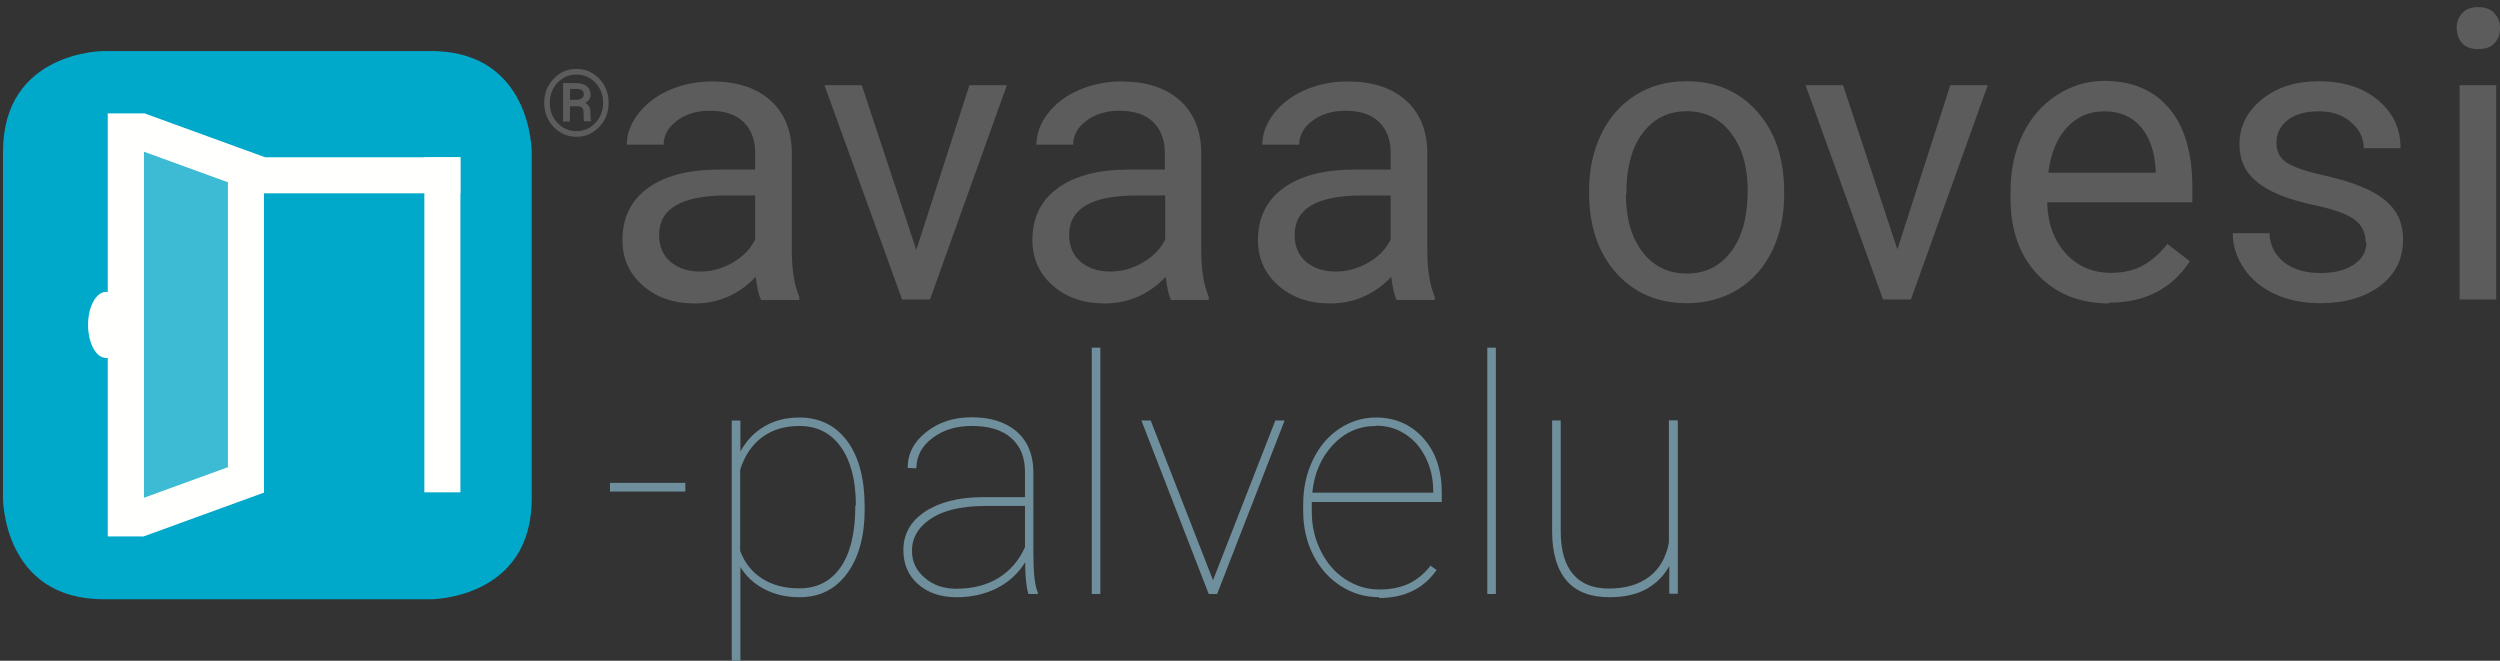
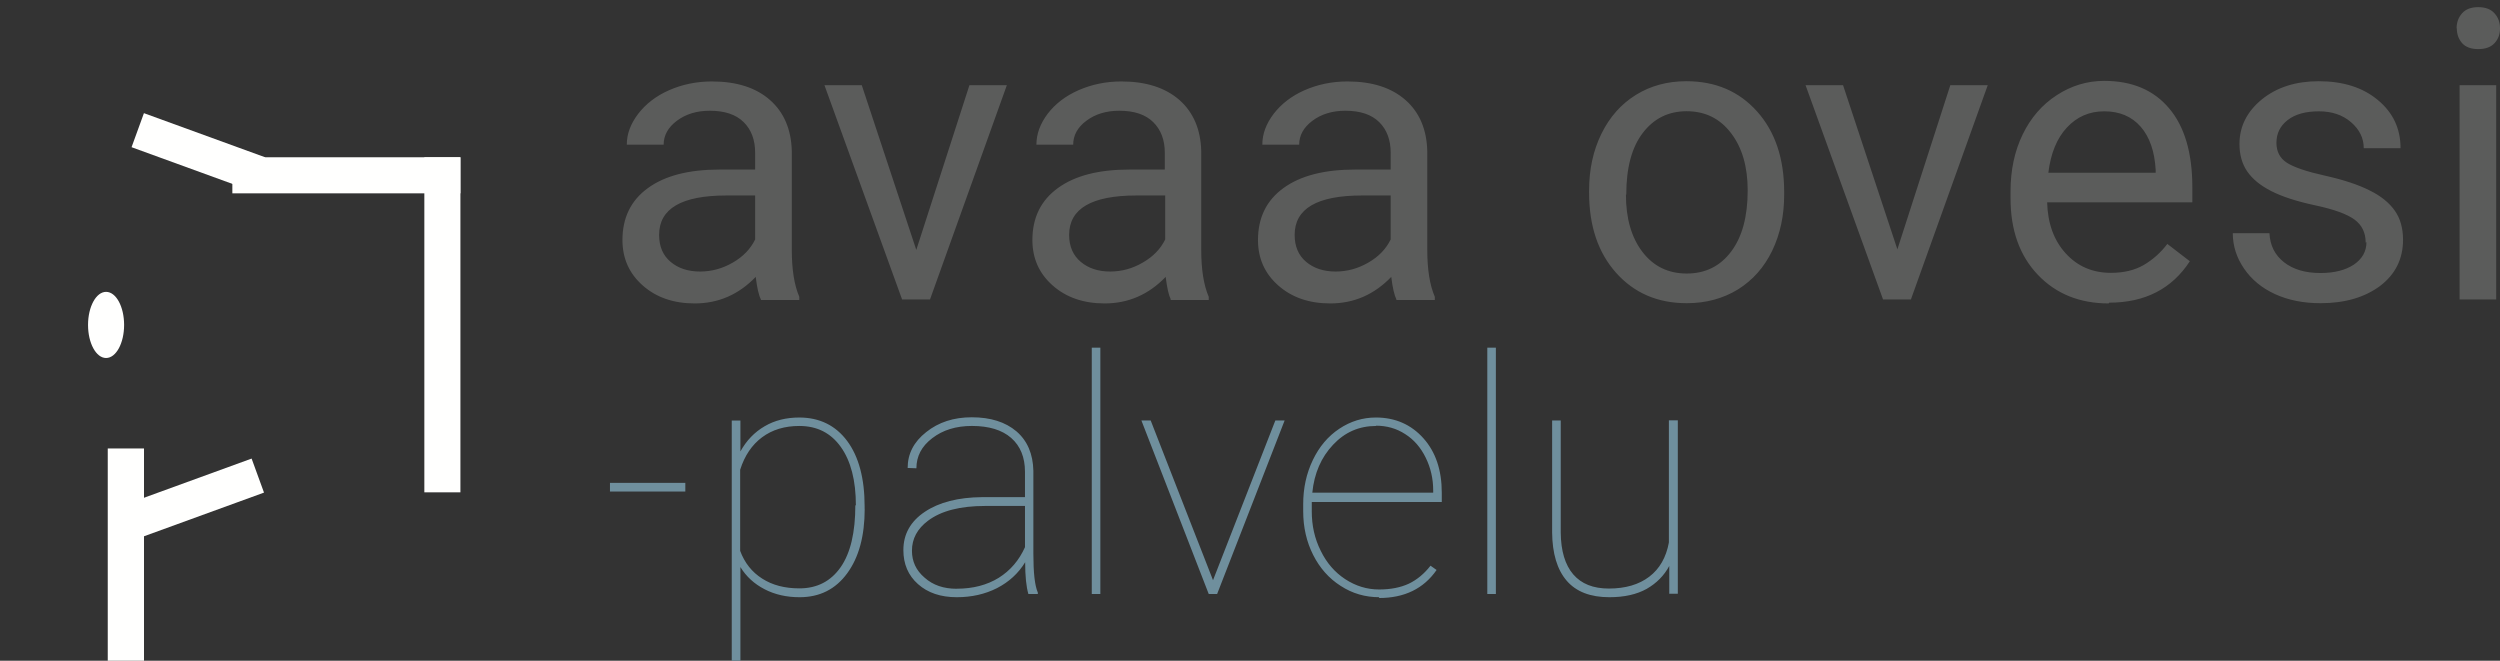
<svg xmlns="http://www.w3.org/2000/svg" viewBox="0 0 140 37">
  <rect x="0" y="0" width="140" height="37" fill="#333333" stroke="none" />
  <g fill="none" fill-rule="evenodd">
    <path d="m42.61 16.77c-.12-.236-.215-.658-.29-1.264-.953.99-2.09 1.486-3.415 1.486-1.183 0-2.153-.335-2.91-1.004-.76-.67-1.138-1.517-1.138-2.545 0-1.25.475-2.22 1.425-2.91.95-.693 2.287-1.038 4.01-1.038h1.996v-.943c0-.717-.215-1.29-.643-1.714-.43-.425-1.06-.637-1.897-.637-.732 0-1.346.19-1.84.56-.497.37-.744.82-.744 1.34h-2.064c0-.6.213-1.17.64-1.73.424-.55 1-1 1.73-1.32.727-.32 1.527-.49 2.4-.49 1.383 0 2.466.35 3.25 1.04.783.69 1.19 1.65 1.22 2.86v5.53c0 1.11.14 1.98.42 2.63v.18h-2.15zm-3.405-1.564c.643 0 1.253-.166 1.83-.5.576-.33.994-.764 1.253-1.296v-2.463h-1.608c-2.514 0-3.77.736-3.77 2.208 0 .643.213 1.146.642 1.508.43.362.98.543 1.653.543zm12.11-1.22 2.973-9.216h2.096l-4.304 12h-1.563l-4.348-12h2.09l3.05 9.216zm14.25 2.784c-.117-.236-.213-.658-.287-1.264-.954.99-2.093 1.486-3.416 1.486-1.183 0-2.154-.335-2.91-1.004-.76-.67-1.138-1.517-1.138-2.545 0-1.25.475-2.22 1.425-2.91.95-.693 2.28-1.038 4-1.038h1.99v-.943c0-.717-.22-1.29-.65-1.714-.43-.425-1.06-.637-1.9-.637-.73 0-1.35.19-1.84.56-.5.37-.74.82-.74 1.34h-2.06c0-.6.21-1.17.63-1.73.42-.55 1-1 1.73-1.32s1.53-.49 2.4-.49c1.38 0 2.46.35 3.25 1.04.78.69 1.19 1.65 1.22 2.86v5.53c0 1.11.14 1.98.42 2.63v.18h-2.15zm-3.404-1.564c.65 0 1.26-.166 1.83-.5.58-.33 1-.764 1.26-1.296v-2.463h-1.61c-2.51 0-3.77.736-3.77 2.208 0 .643.22 1.146.65 1.508s.98.543 1.65.543zm16.039 1.564c-.118-.236-.215-.658-.29-1.264-.952.99-2.09 1.486-3.415 1.486-1.183 0-2.153-.335-2.91-1.004-.76-.67-1.138-1.517-1.138-2.545 0-1.25.475-2.22 1.425-2.91.95-.693 2.287-1.038 4.01-1.038h1.996v-.943c0-.717-.214-1.29-.643-1.714-.43-.425-1.06-.637-1.897-.637-.732 0-1.345.19-1.84.56-.496.37-.744.82-.744 1.34h-2.064c0-.6.212-1.17.637-1.73.425-.55 1.002-1 1.73-1.32.73-.32 1.53-.49 2.4-.49 1.384 0 2.467.35 3.25 1.04.785.69 1.19 1.65 1.22 2.86v5.53c0 1.11.142 1.98.422 2.63v.18h-2.16zm-3.405-1.564c.643 0 1.253-.166 1.83-.5.577-.33.994-.764 1.253-1.296v-2.463h-1.608c-2.514 0-3.77.736-3.77 2.208 0 .643.214 1.146.642 1.508.43.362.98.543 1.653.543zm14.195-4.546c0-1.177.23-2.234.692-3.173.462-.94 1.106-1.664 1.93-2.174s1.765-.765 2.823-.765c1.634 0 2.955.566 3.965 1.697 1.01 1.13 1.514 2.636 1.514 4.514v.14c0 1.17-.224 2.21-.67 3.14-.45.93-1.088 1.65-1.92 2.17-.832.51-1.788.77-2.867.77-1.627 0-2.945-.57-3.954-1.7-1.01-1.13-1.514-2.63-1.514-4.49v-.15zm2.062.243c0 1.33.31 2.4.926 3.205.617.806 1.444 1.21 2.48 1.21 1.04 0 1.87-.41 2.483-1.226.62-.817.93-1.96.93-3.433 0-1.32-.31-2.39-.93-3.2-.62-.82-1.45-1.23-2.49-1.23-1.01 0-1.83.4-2.45 1.21-.62.8-.93 1.96-.93 3.46zm15.194 3.083 2.972-9.216h2.096l-4.303 12h-1.56l-4.34-12h2.1l3.05 9.216zm11.844 3.006c-1.626 0-2.95-.534-3.97-1.603-1.02-1.07-1.53-2.5-1.53-4.29v-.38c0-1.19.227-2.26.68-3.19.456-.94 1.092-1.67 1.91-2.2.816-.53 1.7-.8 2.655-.8 1.56 0 2.773.51 3.638 1.54.865 1.02 1.298 2.5 1.298 4.41v.85h-8.13c.03 1.18.38 2.14 1.04 2.86.66.73 1.51 1.09 2.53 1.09.73 0 1.34-.15 1.84-.44.51-.3.95-.69 1.32-1.18l1.26.97c-1 1.542-2.51 2.32-4.52 2.32zm-.255-10.758c-.828 0-1.523.3-2.085.904-.562.602-.91 1.447-1.042 2.534h6.01v-.155c-.058-1.043-.34-1.85-.842-2.424-.503-.573-1.183-.86-2.04-.86zm14.643 7.353c0-.554-.208-.985-.626-1.292s-1.146-.57-2.185-.793c-1.04-.222-1.863-.488-2.473-.8-.61-.31-1.06-.68-1.353-1.108-.29-.428-.43-.94-.43-1.53 0-.984.42-1.815 1.25-2.496.84-.68 1.9-1.02 3.19-1.02 1.36 0 2.47.35 3.31 1.054.85.702 1.27 1.6 1.27 2.695h-2.06c0-.562-.24-1.046-.71-1.453s-1.07-.61-1.8-.61c-.75 0-1.33.162-1.75.488-.42.325-.63.75-.63 1.275 0 .496.2.87.59 1.12.4.252 1.1.492 2.13.72 1.03.23 1.86.504 2.49.822.64.31 1.11.7 1.42 1.14s.46.99.46 1.63c0 1.07-.43 1.93-1.28 2.58-.86.64-1.97.97-3.34.97-.96 0-1.81-.17-2.55-.51s-1.32-.82-1.734-1.43c-.42-.61-.63-1.27-.63-1.98h2.053c.032.69.31 1.23.82 1.63.514.4 1.19.6 2.035.6.78 0 1.4-.16 1.87-.47.47-.32.707-.74.707-1.26zm7.31 3.183h-2.05v-12h2.05zm-2.218-15.183c0-.333.104-.614.307-.843.203-.23.505-.344.904-.344.4 0 .71.115.91.344.21.23.31.51.31.843 0 .332-.1.61-.31.832-.2.22-.51.33-.91.33s-.7-.11-.9-.33c-.2-.23-.3-.5-.3-.84z" fill="#5b5c5b" />
    <path d="m38.378 27.526h-4.22v-.485h4.22v.49zm10.045.97c0 1.515-.326 2.718-.98 3.61-.652.892-1.54 1.338-2.666 1.338-.736 0-1.392-.15-1.967-.45-.574-.298-1.023-.71-1.347-1.238v5.244h-.485v-13.452h.485v1.733c.336-.61.788-1.08 1.356-1.41.56-.33 1.21-.49 1.94-.49 1.13 0 2.03.44 2.68 1.31s.98 2.1.98 3.67v.16zm-.494-.19c0-1.393-.28-2.484-.84-3.272-.56-.787-1.33-1.18-2.33-1.18-.82 0-1.51.21-2.08.632-.57.423-.98 1.03-1.23 1.82v4.543c.25.67.66 1.19 1.23 1.55.57.37 1.27.55 2.09.55.99 0 1.76-.4 2.31-1.19s.82-1.95.82-3.47zm9.66 4.958c-.12-.413-.18-1.005-.18-1.778-.38.623-.91 1.105-1.57 1.446-.67.34-1.42.512-2.26.512-.9 0-1.62-.244-2.17-.732s-.82-1.124-.82-1.908c0-.892.4-1.606 1.2-2.142s1.87-.81 3.21-.822h2.4v-1.418c0-.815-.26-1.446-.77-1.895-.51-.45-1.25-.674-2.2-.674-.89 0-1.63.228-2.22.683-.6.455-.89 1.018-.89 1.688l-.49-.018c0-.79.34-1.46 1.04-2.01.69-.552 1.54-.828 2.55-.828 1.05 0 1.88.262 2.5.786.61.524.93 1.262.95 2.214v4.642c0 1.066.08 1.79.25 2.174v.08h-.56zm-4.01-.296c.91 0 1.69-.204 2.35-.61.65-.408 1.14-.98 1.47-1.716v-2.308h-2.24c-1.39 0-2.46.276-3.19.827-.6.45-.9 1.01-.9 1.68 0 .6.23 1.1.71 1.51.47.42 1.07.62 1.79.62zm8.05.296h-.49v-13.794h.48v13.794zm6.3-.772 3.49-8.944h.52l-3.78 9.716h-.47l-3.77-9.716h.52zm9.31.952c-.79 0-1.51-.21-2.16-.633-.66-.42-1.17-1-1.54-1.73s-.56-1.55-.56-2.45v-.4c0-.9.18-1.72.54-2.47s.85-1.33 1.48-1.75 1.31-.63 2.05-.63c1.08 0 1.97.39 2.66 1.16s1.03 1.79 1.03 3.05v.52h-7.28v.53c0 .79.16 1.52.5 2.2.33.68.79 1.21 1.37 1.59s1.21.58 1.9.58c.65 0 1.2-.11 1.66-.322.46-.22.865-.555 1.22-1.01l.34.24c-.726 1.048-1.8 1.57-3.226 1.57zm-.18-9.59c-.95 0-1.75.35-2.41 1.055-.66.7-1.05 1.59-1.16 2.68h6.77v-.12c0-.66-.14-1.27-.42-1.84s-.66-1.01-1.15-1.32c-.49-.32-1.04-.47-1.64-.47zm6.71 9.41h-.48v-13.794h.48zm9.71 0v-1.57c-.29.538-.71.964-1.26 1.28-.56.313-1.25.47-2.1.47-1.06 0-1.86-.31-2.39-.93s-.8-1.522-.81-2.707v-6.26h.482v6.278c.01 1.03.245 1.81.7 2.34s1.12.794 1.994.794c.924 0 1.68-.22 2.26-.66s.95-1.08 1.103-1.92v-6.84h.5v9.71h-.49z" fill="#6f8f9d" />
-     <path d="m5.808 2.858s-5.64 0-5.64 5.64v19.42s0 5.64 5.64 5.64h18.328s5.64 0 5.64-5.64v-19.42s0-5.64-5.64-5.64z" fill="#00a8ca" />
-     <path d="m7.05 27.917h6.635v-19.467h-6.635" fill="#3dbbd5" />
    <g fill="#fffffe">
-       <path d="m12.764 27.572h2.02v-18.765h-2.02m-6.73 21.233h2.03v-23.69h-2.03" />
+       <path d="m12.764 27.572h2.02h-2.02m-6.73 21.233h2.03v-23.69h-2.03" />
      <path d="m14.855 8.81-6.795-2.473-.693 1.906 6.795 2.473zm-.07 18.775-6.745 2.455-.693-1.905 6.743-2.455.694 1.905m-8.844-7.537c.56 0 1.01-.83 1.01-1.852 0-1.023-.45-1.852-1.01-1.852-.557 0-1.01.83-1.01 1.852 0 1.023.453 1.852 1.01 1.852m17.823 7.524h2.02v-18.765h-2.02" />
      <path d="m13.012 10.827h12.77v-2.02h-12.77" />
    </g>
-     <path d="m31.004 7.11c.35.367.776.55 1.278.55.497 0 .922-.183 1.273-.55.352-.367.528-.82.528-1.354 0-.533-.176-.983-.526-1.35-.35-.365-.776-.548-1.275-.548-.502 0-.928.183-1.278.55-.35.365-.526.815-.526 1.348 0 .535.175.987.526 1.354zm.218-2.478c.29-.304.643-.456 1.06-.456.413 0 .764.152 1.055.456.29.304.436.68.436 1.124 0 .447-.146.824-.436 1.13-.29.305-.642.458-1.055.458-.416 0-.768-.153-1.06-.46-.29-.304-.434-.68-.434-1.128 0-.445.145-.82.434-1.124zm1.095 1.317c.13 0 .22.02.278.08.057.05.085.14.085.26v.14c0 .07.002.14.005.21.004.06.013.12.028.15h.394v-.04c-.017-.04-.03-.08-.034-.14-.006-.06-.01-.12-.01-.19v-.119c0-.127-.022-.237-.07-.328-.045-.09-.12-.16-.226-.208.1-.053.175-.117.227-.193.052-.07.078-.16.078-.26 0-.21-.074-.38-.222-.49-.147-.11-.35-.17-.604-.17h-.714v2.16h.384v-.86h.4zm-.4-.97h.33c.163 0 .278.02.344.07.07.05.1.13.1.25 0 .09-.04.16-.12.21s-.17.08-.29.08h-.36v-.62z" fill="#5b5c5b" />
  </g>
</svg>